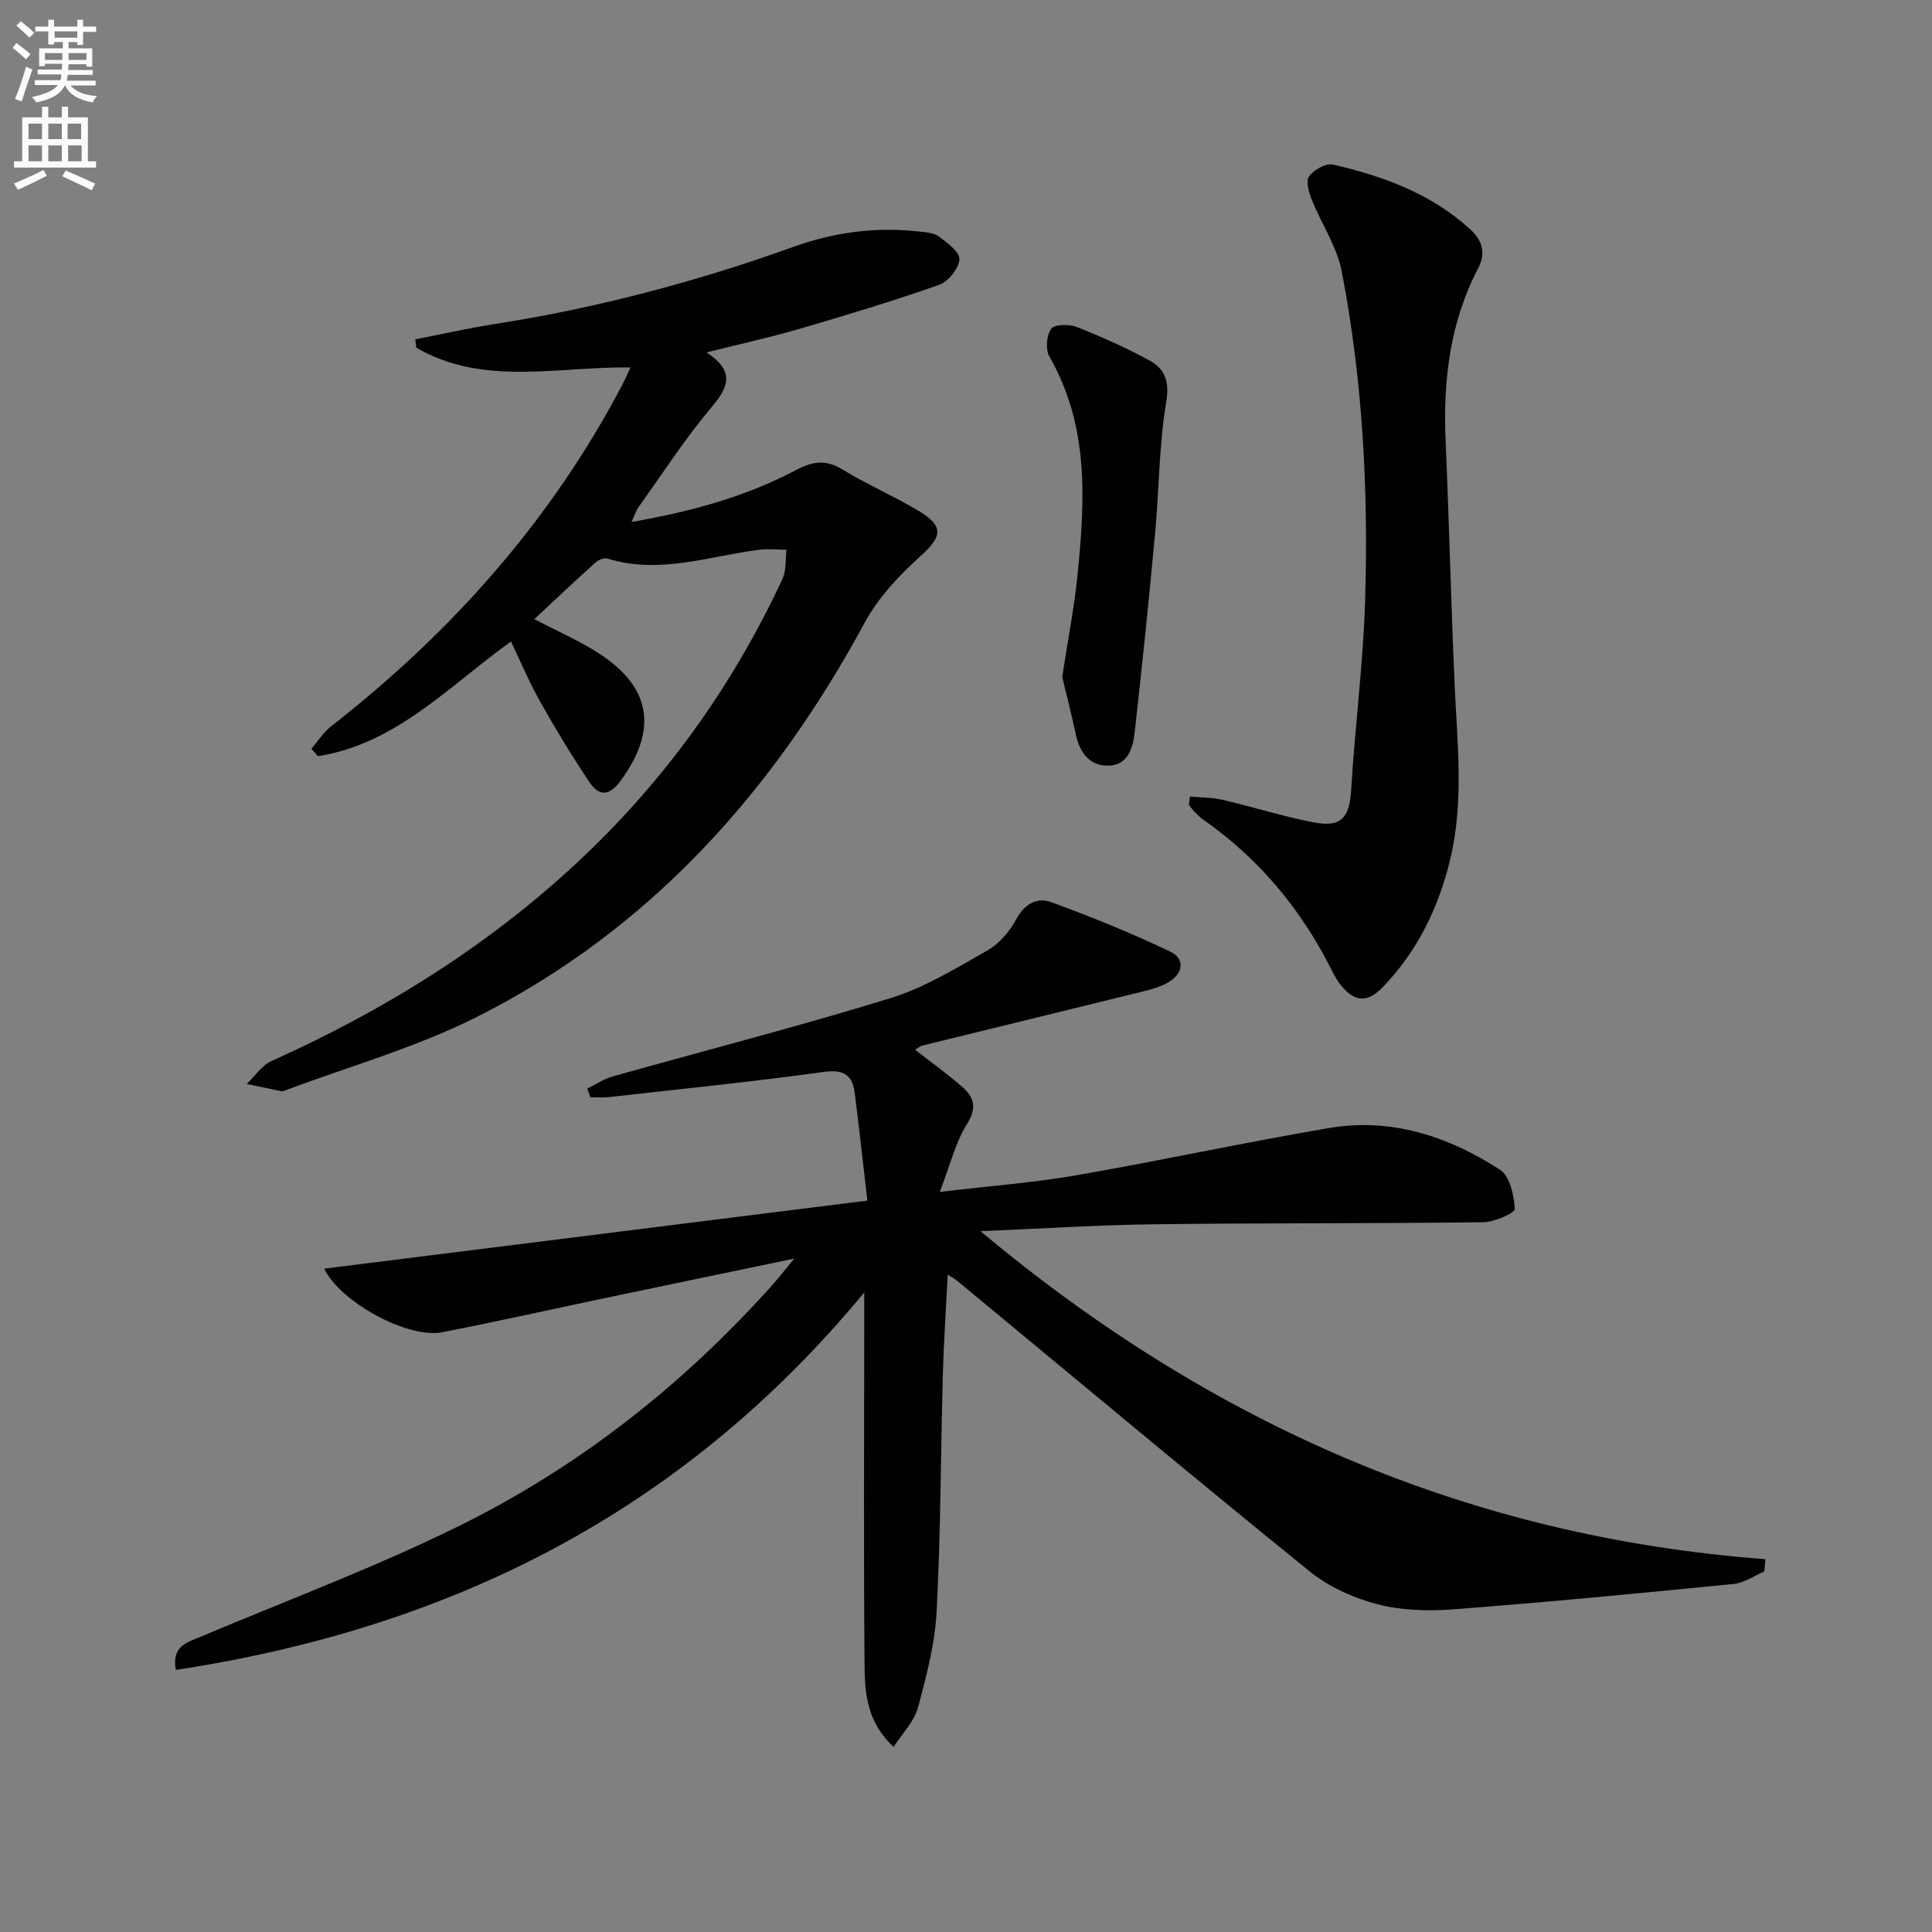
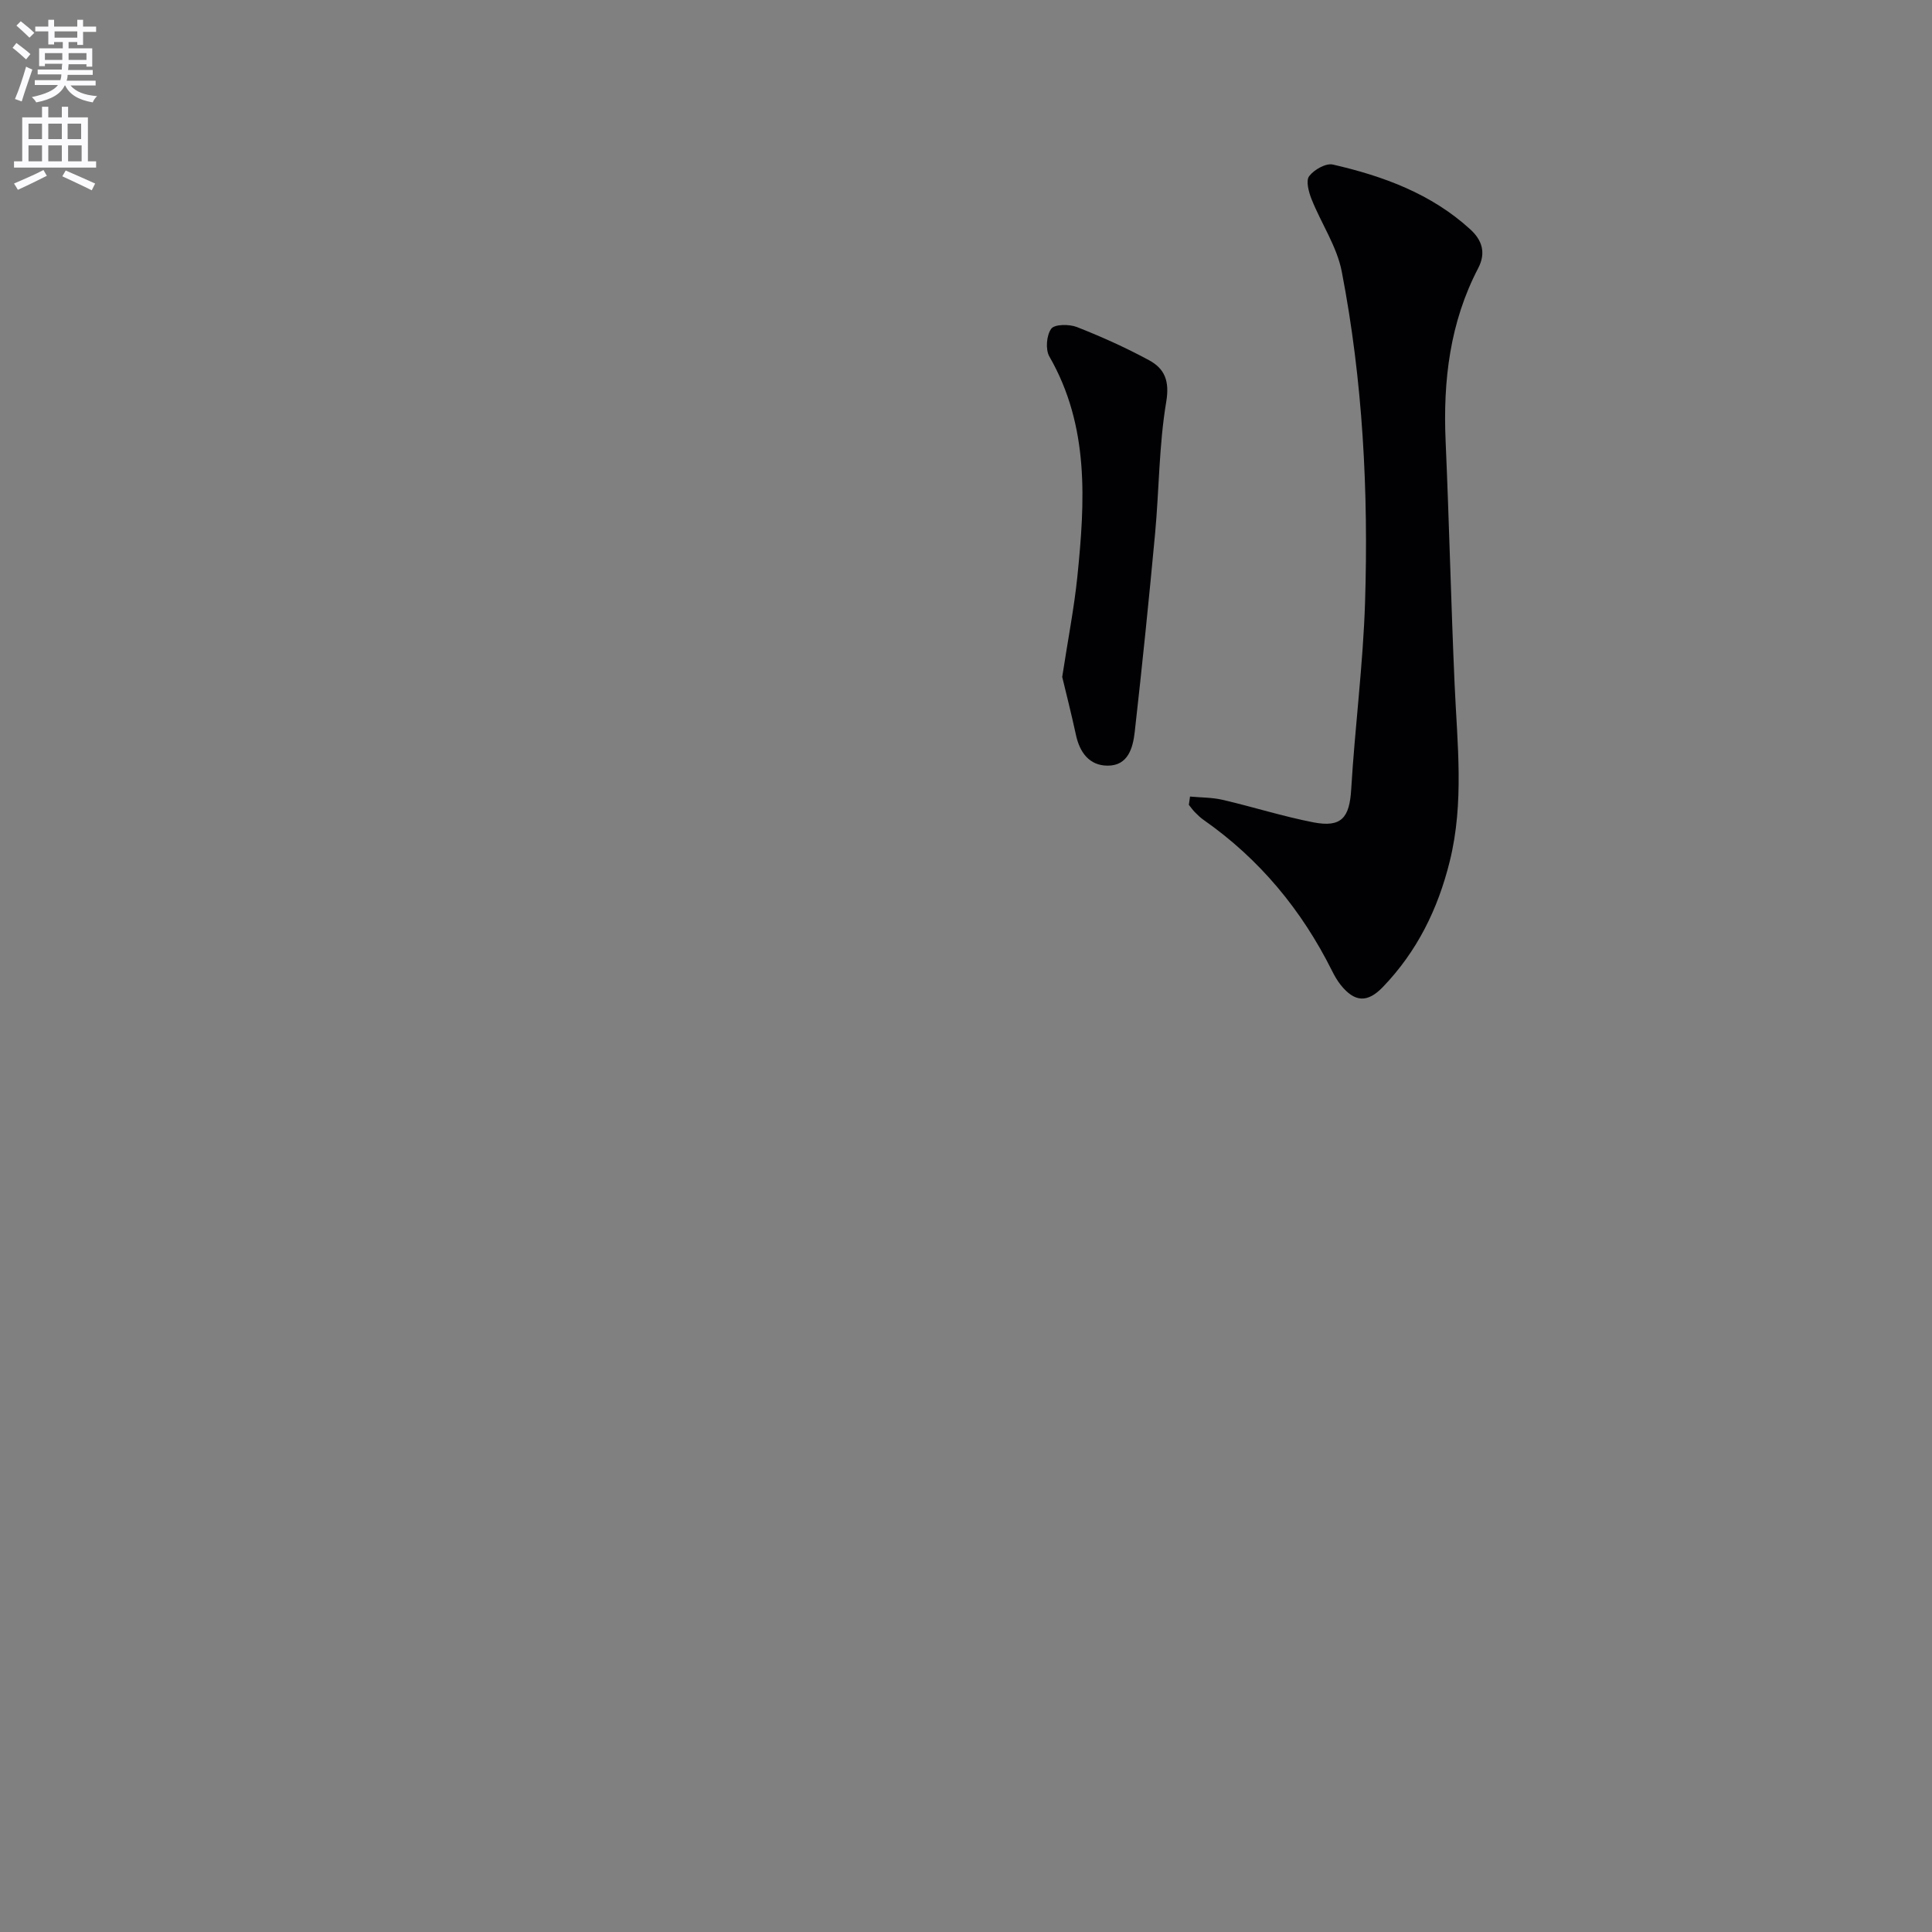
<svg xmlns="http://www.w3.org/2000/svg" enable-background="new 0 0 400 400" viewBox="0 0 400 400">
  <rect x="0" y="0" width="400" height="400" fill="#808080" stroke="none" />
  <path d="m2.6 9.9.8-1c.9.7 1.9 1.4 2.9 2.3l-.9 1.1c-1.1-1-2-1.8-2.8-2.4zm.5 10.6c.9-2.1 1.6-4.3 2.3-6.7.4.2.8.4 1.3.6-.7 2.1-1.5 4.3-2.2 6.6zm.3-15.2.9-.9c1 .8 2 1.6 2.8 2.4l-1 1c-.9-.9-1.8-1.7-2.7-2.5zm12.6-1.2h1.2v1.4h2.7v1.1h-2.7v2.7h-1.2v-.6h-1.8v1.3h4.9v3.8h-1.2v-.5h-3.7c0 .4-.1.9-.1 1.2h5.1v1h-5.2c0 .5-.1.9-.2 1.2h6v1h-5.2c1.1 1.3 2.9 2 5.5 2.2-.4.4-.7.8-.9 1.3-2.9-.5-4.8-1.6-5.7-3.5h-.1c-.8 1.7-2.7 2.9-5.9 3.5-.2-.4-.6-.8-.9-1.1 2.8-.6 4.6-1.4 5.4-2.5h-4.8v-1h5.3c.1-.3.2-.7.2-1.2h-4.9v-1h5c0-.4 0-.8.1-1.2h-3.6v.5h-1.2v-3.7h4.9v-1.3h-1.8v.5h-1.2v-2.7h-2.7v-1h2.7v-1.4h1.2v1.4h4.8zm-6.7 8.3h3.6c0-.4 0-.9 0-1.4h-3.6zm1.9-4.6h4.8v-1.3h-4.7v1.3zm6.7 3.2h-3.7v1.4h3.7z" fill="#fbfafc" />
  <path d="m8.7 22.1h1.3v2.2h2.8v-2.2h1.3v2.2h4.1v9.1h1.7v1.3h-17v-1.3h1.7v-9.1h4.1zm.3 13.1.7 1.2c-1.8.9-3.8 1.9-6 2.9-.2-.4-.5-.8-.8-1.3 2.3-1 4.4-1.9 6.1-2.8zm-3.1-6.4h2.8v-3.2h-2.8zm0 4.6h2.8v-3.3h-2.8zm4.1-4.6h2.8v-3.2h-2.8zm0 4.6h2.8v-3.3h-2.8zm3.6 1.9c2.1.9 4.1 1.8 6.1 2.7l-.7 1.4c-2.2-1.1-4.2-2-6.1-2.9zm3.2-9.7h-2.8v3.2h2.8zm-2.7 7.8h2.8v-3.3h-2.8z" fill="#fbfafc" />
  <g fill="#010104">
-     <path d="m67.14 262.66c37.13-4.65 74.32-9.31 112.44-14.09-.96-8.21-1.73-15.25-2.62-22.28-.49-3.81-2.34-4.93-6.49-4.35-14.78 2.04-29.64 3.54-44.48 5.21-1.24.14-2.5.02-3.76.02-.22-.6-.44-1.19-.65-1.79 1.75-.85 3.41-1.99 5.25-2.51 19.16-5.39 38.45-10.34 57.47-16.19 7.04-2.17 13.57-6.18 20.05-9.85 2.46-1.4 4.66-3.91 6.01-6.44 1.75-3.27 4.35-4.68 7.31-3.6 8.36 3.06 16.64 6.42 24.67 10.26 2.99 1.43 2.68 4.47-.37 6.28-1.53.91-3.35 1.45-5.1 1.88-15.3 3.78-30.61 7.5-45.91 11.26-.46.11-.86.48-1.5.87 3.33 2.6 6.66 4.98 9.73 7.66 2.45 2.13 3.16 4.31 1.02 7.71-2.37 3.77-3.44 8.36-5.64 14.06 10.61-1.26 19.48-1.91 28.21-3.43 17.49-3.04 34.86-6.81 52.36-9.79 12.89-2.2 24.73 1.71 35.43 8.64 2.03 1.32 2.91 5.31 3.04 8.12.04.85-4.22 2.71-6.53 2.74-22.65.29-45.31.14-67.96.42-11.55.14-23.09.89-36.13 1.43 47.89 40.05 101.19 63.32 162.53 67.91-.08.85-.16 1.7-.24 2.55-2.11.89-4.16 2.36-6.33 2.58-19.35 1.92-38.71 3.78-58.1 5.26-5.24.4-10.79.23-15.82-1.1-4.94-1.3-10.02-3.63-13.97-6.83-24.44-19.81-48.58-39.99-72.82-60.04-.46-.38-1-.67-2.02-1.34-.37 7.37-.84 14.1-1.02 20.85-.44 16.31-.43 32.63-1.28 48.91-.35 6.7-2.12 13.4-3.88 19.93-.76 2.82-3.15 5.2-5.02 8.11-5.42-5-5.97-10.92-6.02-16.63-.21-23.49-.08-46.98-.07-70.48 0-1.79 0-3.57 0-6.99-37.75 45.67-85.86 69.53-142.54 78.15-.85-4.92 2.21-5.63 4.98-6.8 18.03-7.61 36.43-14.47 53.94-23.14 24.67-12.21 46.09-29.09 64.51-49.66 1.3-1.45 2.5-2.99 4.62-5.56-13.49 2.81-25.64 5.33-37.78 7.88-11.69 2.45-23.35 5.07-35.07 7.36-7.26 1.43-21.31-6.41-24.45-13.16z" />
-     <path d="m105.79 132.82c-12.81 9.18-23.72 21.18-39.96 23.74-.45-.51-.91-1.02-1.36-1.53 1.35-1.57 2.48-3.41 4.08-4.65 24.99-19.52 45.63-42.71 60.4-70.92.45-.86.83-1.76 1.59-3.39-15.23-.18-30.52 3.94-44.35-4.08-.07-.58-.14-1.16-.21-1.74 5.53-1.07 11.03-2.32 16.59-3.19 21.06-3.29 41.57-8.72 61.6-15.92 8.47-3.05 17.06-4.2 25.96-3.22 1.46.16 3.18.24 4.27 1.05 1.74 1.29 4.36 3.26 4.23 4.75-.15 1.91-2.32 4.6-4.2 5.26-9.54 3.35-19.24 6.28-28.95 9.12-5.99 1.75-12.11 3.08-19.19 4.86 5.75 3.81 4.7 6.99 1.16 11.18-5.53 6.56-10.22 13.82-15.22 20.81-.54.75-.81 1.69-1.48 3.12 12.23-2.13 23.56-5.2 34.04-10.74 3.46-1.83 6.15-2.26 9.63-.13 5.09 3.12 10.64 5.49 15.77 8.57 5.37 3.23 4.86 5.36.28 9.48-4.38 3.94-8.65 8.51-11.43 13.64-18.95 34.99-44.47 63.59-80.3 81.65-12.66 6.38-26.57 10.27-39.91 15.3-.15.06-.34.14-.48.11-2.42-.5-4.85-1.02-7.27-1.53 1.69-1.61 3.11-3.83 5.12-4.74 23.25-10.44 44.63-23.7 63.32-41.12 18-16.78 32.11-36.41 42.48-58.69.82-1.76.58-4.01.83-6.04-1.88-.02-3.78-.25-5.63-.01-10.44 1.32-20.72 5.18-31.46 1.81-.69-.22-1.9.32-2.52.89-4.19 3.77-8.28 7.64-12.59 11.66 4.62 2.43 9.3 4.45 13.51 7.19 10.78 7.02 12 15.82 4.4 26.22-2.42 3.31-4.52 3.31-6.52.32-3.6-5.37-6.96-10.91-10.13-16.55-2.28-4.02-4.07-8.3-6.1-12.54z" />
    <path d="m246.38 164.92c2.26.21 4.57.17 6.76.68 6.29 1.46 12.46 3.43 18.79 4.66 5.81 1.12 7.47-.97 7.82-6.81.77-12.93 2.46-25.81 2.87-38.74.72-22.96-.46-45.88-4.82-68.47-1-5.21-4.25-9.96-6.26-15.01-.59-1.49-1.21-3.81-.49-4.76 1.01-1.34 3.46-2.73 4.91-2.4 10.43 2.39 20.39 6.04 28.46 13.43 2.33 2.13 3.34 4.74 1.62 8.03-5.86 11.23-7.29 23.3-6.74 35.8.73 16.77 1.12 33.55 1.86 50.31.54 12.27 2.02 24.49-1.01 36.7-2.45 9.91-6.78 18.68-13.87 26.04-3.16 3.27-5.8 3.15-8.68-.43-.72-.9-1.31-1.93-1.82-2.96-6.29-12.59-14.99-23.11-26.55-31.21-.68-.47-1.29-1.06-1.87-1.65-.45-.46-.81-1-1.22-1.5.08-.58.16-1.15.24-1.71z" />
    <path d="m219.92 140.15c1.22-7.95 2.47-14.3 3.13-20.71 1.59-15.62 2.52-31.18-5.79-45.63-.84-1.46-.6-4.4.39-5.75.69-.95 3.73-.97 5.31-.35 5.09 2 10.11 4.26 14.92 6.86 3.25 1.76 4.31 4.29 3.57 8.66-1.5 8.95-1.46 18.15-2.3 27.22-1.27 13.69-2.67 27.37-4.21 41.03-.37 3.31-1.35 7.06-5.62 7.04-3.76-.01-5.78-2.71-6.56-6.38-.98-4.51-2.12-8.99-2.84-11.99z" />
  </g>
</svg>